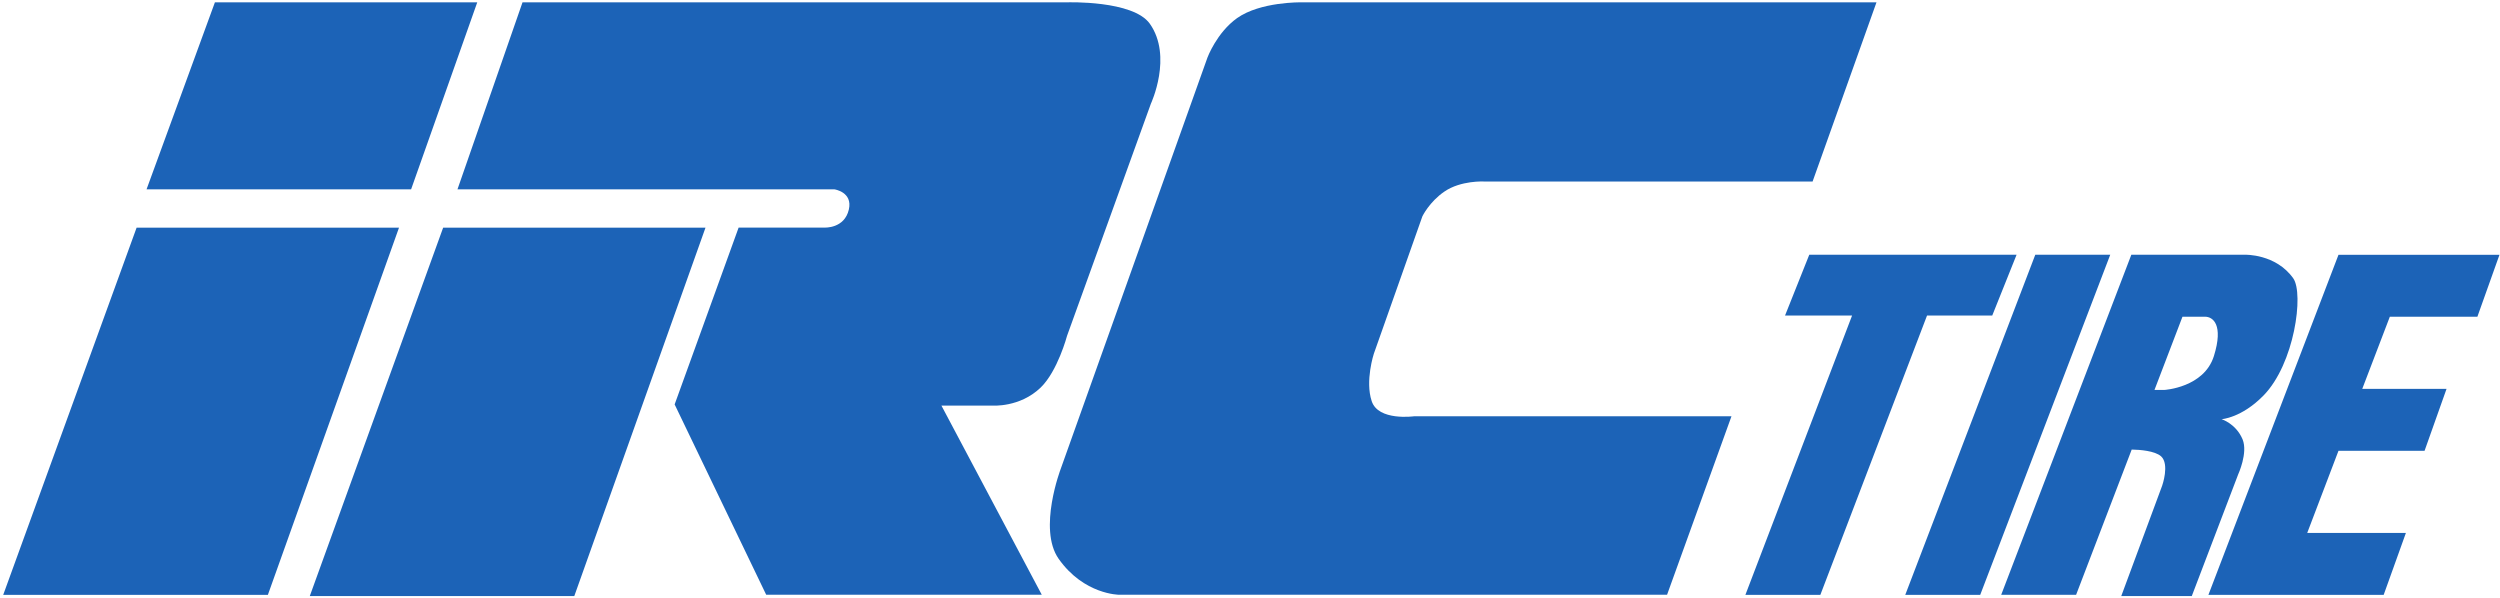
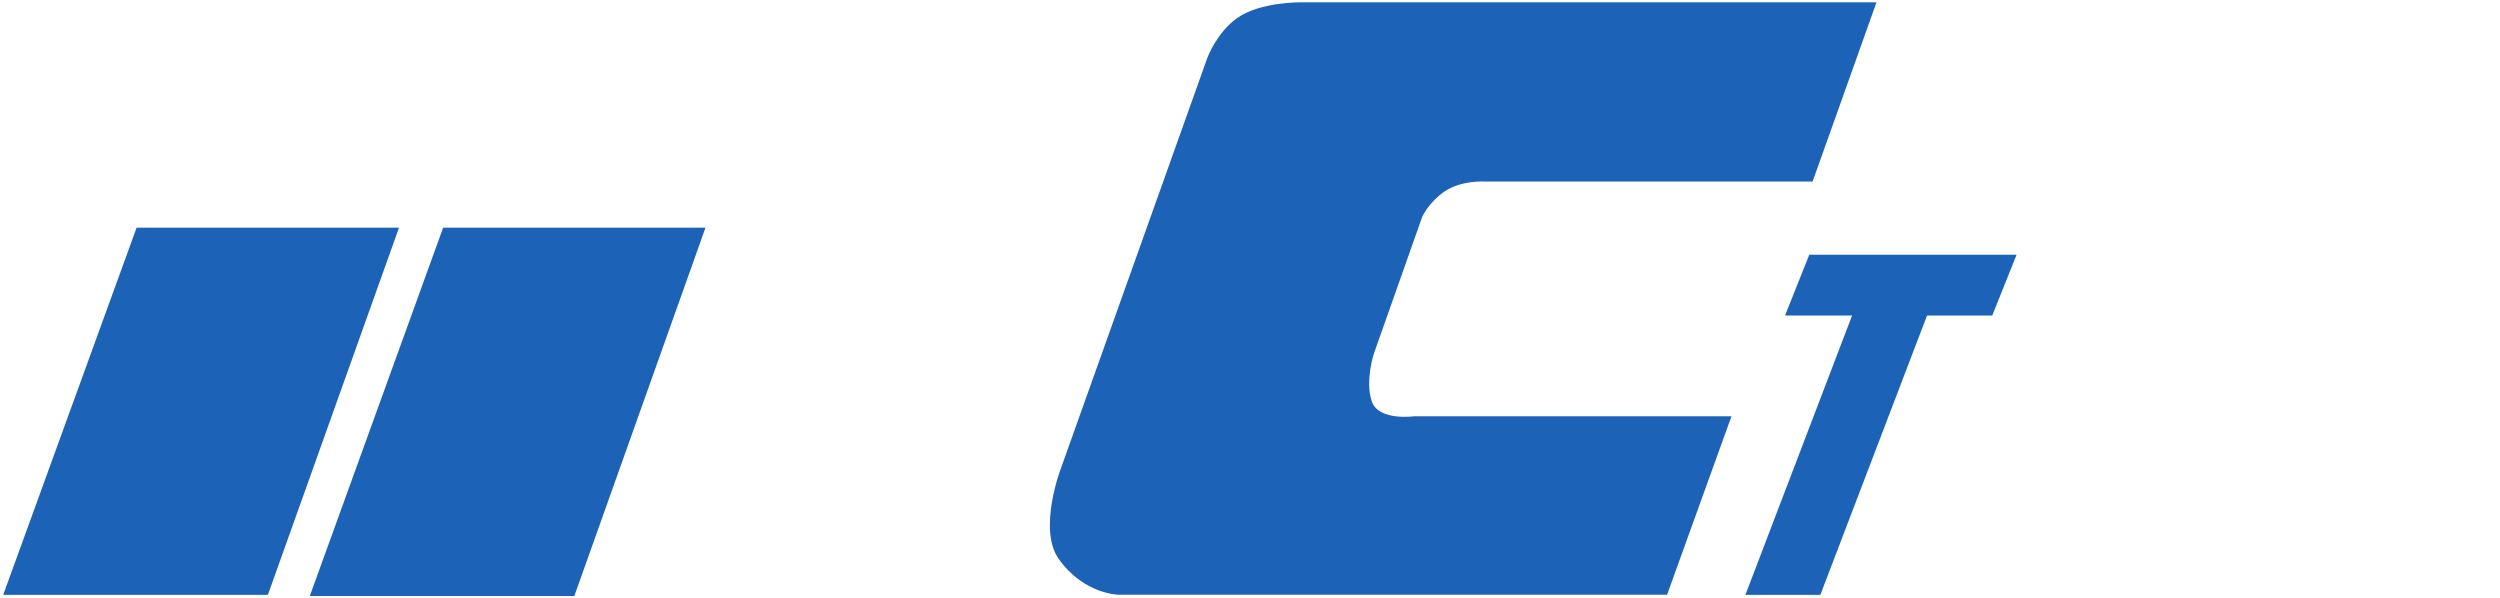
<svg xmlns="http://www.w3.org/2000/svg" xmlns:ns1="http://www.inkscape.org/namespaces/inkscape" xmlns:ns2="http://sodipodi.sourceforge.net/DTD/sodipodi-0.dtd" width="1000" height="239" viewBox="0 0 264.583 63.235" version="1.1" id="svg1" ns1:version="1.3.2 (091e20e, 2023-11-25, custom)" ns2:docname="IRC Tire Logo.svg">
  <ns2:namedview id="namedview1" pagecolor="#ffffff" bordercolor="#000000" borderopacity="0.25" ns1:showpageshadow="2" ns1:pageopacity="0.0" ns1:pagecheckerboard="0" ns1:deskcolor="#d1d1d1" ns1:document-units="mm" ns1:zoom="1.0343421" ns1:cx="548.17455" ns1:cy="139.70233" ns1:window-width="1920" ns1:window-height="1017" ns1:window-x="-8" ns1:window-y="-8" ns1:window-maximized="1" ns1:current-layer="layer1" />
  <defs id="defs1" />
  <g ns1:label="Lapis 1" ns1:groupmode="layer" id="layer1">
    <g id="g207" style="fill:#1c63b7;fill-opacity:1" transform="matrix(4.185,0,0,4.185,-4692.399,-2107.34)">
      <path id="path195" d="M 0,0 H 4.978 L 2.49,-6.967 H -2.531 L 0,0" style="fill:#1c63b7;fill-opacity:1;fill-rule:nonzero;stroke:none" transform="matrix(1.333,0,0,-1.333,1124.697,509.303)" />
-       <path id="path196" d="M 0,0 H 4.977 L 3.722,-3.548 H -1.297 L 0,0" style="fill:#1c63b7;fill-opacity:1;fill-rule:nonzero;stroke:none" transform="matrix(1.333,0,0,-1.333,1126.677,503.605)" />
      <path id="path197" d="M 0,0 H 4.977 L 2.488,-6.989 H -2.53 L 0,0" style="fill:#1c63b7;fill-opacity:1;fill-rule:nonzero;stroke:none" transform="matrix(1.333,0,0,-1.333,1132.449,509.303)" />
-       <path id="path198" d="m 0,0 h 10.331 c 0,0 1.252,0.042 1.57,-0.406 0.438,-0.62 0.02,-1.517 0.02,-1.517 l -1.59,-4.402 c 0,0 -0.178,-0.671 -0.501,-0.983 C 9.432,-7.692 8.91,-7.65 8.91,-7.65 H 7.947 l 1.904,-3.589 H 4.623 L 2.886,-7.628 4.1,-4.273 h 1.631 c 0,0 0.376,-0.022 0.46,0.342 0.077,0.333 -0.272,0.383 -0.272,0.383 H -1.234 L 0,0" style="fill:#1c63b7;fill-opacity:1;fill-rule:nonzero;stroke:none" transform="matrix(1.333,0,0,-1.333,1134.456,503.605)" />
      <path id="path199" d="m 0,0 h -10.917 c 0,0 -0.77,0.014 -1.213,-0.299 -0.387,-0.276 -0.562,-0.748 -0.562,-0.748 l -2.783,-7.801 c 0,0 -0.437,-1.143 -0.041,-1.708 0.481,-0.683 1.15,-0.683 1.15,-0.683 h 10.393 l 1.222,3.386 h -6.022 c 0,0 -0.681,-0.095 -0.804,0.289 -0.127,0.384 0.041,0.897 0.041,0.897 l 0.921,2.607 c 0,0 0.132,0.275 0.418,0.47 0.312,0.215 0.753,0.191 0.753,0.191 h 6.232 L 0,0" style="fill:#1c63b7;fill-opacity:1;fill-rule:nonzero;stroke:none" transform="matrix(1.333,0,0,-1.333,1168.696,503.605)" />
      <path id="path200" d="m 0,0 h -3.933 l -0.46,-1.154 h 1.272 l -2.024,-5.299 h 1.422 l 2.024,5.299 h 1.237 L 0,0" style="fill:#1c63b7;fill-opacity:1;fill-rule:nonzero;stroke:none" transform="matrix(1.333,0,0,-1.333,1172.239,509.988)" />
-       <path id="path201" d="m 0,0 -2.467,-6.453 h 1.422 L 1.422,0 H 0" style="fill:#1c63b7;fill-opacity:1;fill-rule:nonzero;stroke:none" transform="matrix(1.333,0,0,-1.333,1172.712,509.988)" />
-       <path id="path202" d="m 0,0 c -0.333,0.469 -0.919,0.448 -0.919,0.448 h -2.153 l -2.469,-6.452 h 1.421 l 1.055,2.756 c 0.158,-0.003 0.438,-0.024 0.557,-0.128 0.165,-0.15 0.021,-0.557 0.021,-0.557 l -0.776,-2.094 h 1.338 l 0.88,2.308 c 0,0 0.188,0.407 0.084,0.663 -0.124,0.299 -0.399,0.384 -0.399,0.384 0,0 0.377,0.022 0.795,0.449 C 0.023,-1.624 0.204,-0.291 0,0 Z m -1.506,-1.475 c -0.188,-0.599 -0.94,-0.642 -0.94,-0.642 h -0.187 l 0.531,1.389 h 0.429 c 0.147,0 0.354,-0.149 0.167,-0.747" style="fill:#1c63b7;fill-opacity:1;fill-rule:nonzero;stroke:none" transform="matrix(1.333,0,0,-1.333,1179.236,510.585)" />
-       <path id="path203" d="m 0,0 0.419,1.175 h -3.054 l -2.468,-6.452 h 3.325 l 0.422,1.176 h -1.872 l 0.593,1.558 h 1.633 l 0.417,1.175 H -2.184 L -1.661,0 H 0" style="fill:#1c63b7;fill-opacity:1;fill-rule:nonzero;stroke:none" transform="matrix(1.333,0,0,-1.333,1183.892,511.556)" />
    </g>
  </g>
</svg>